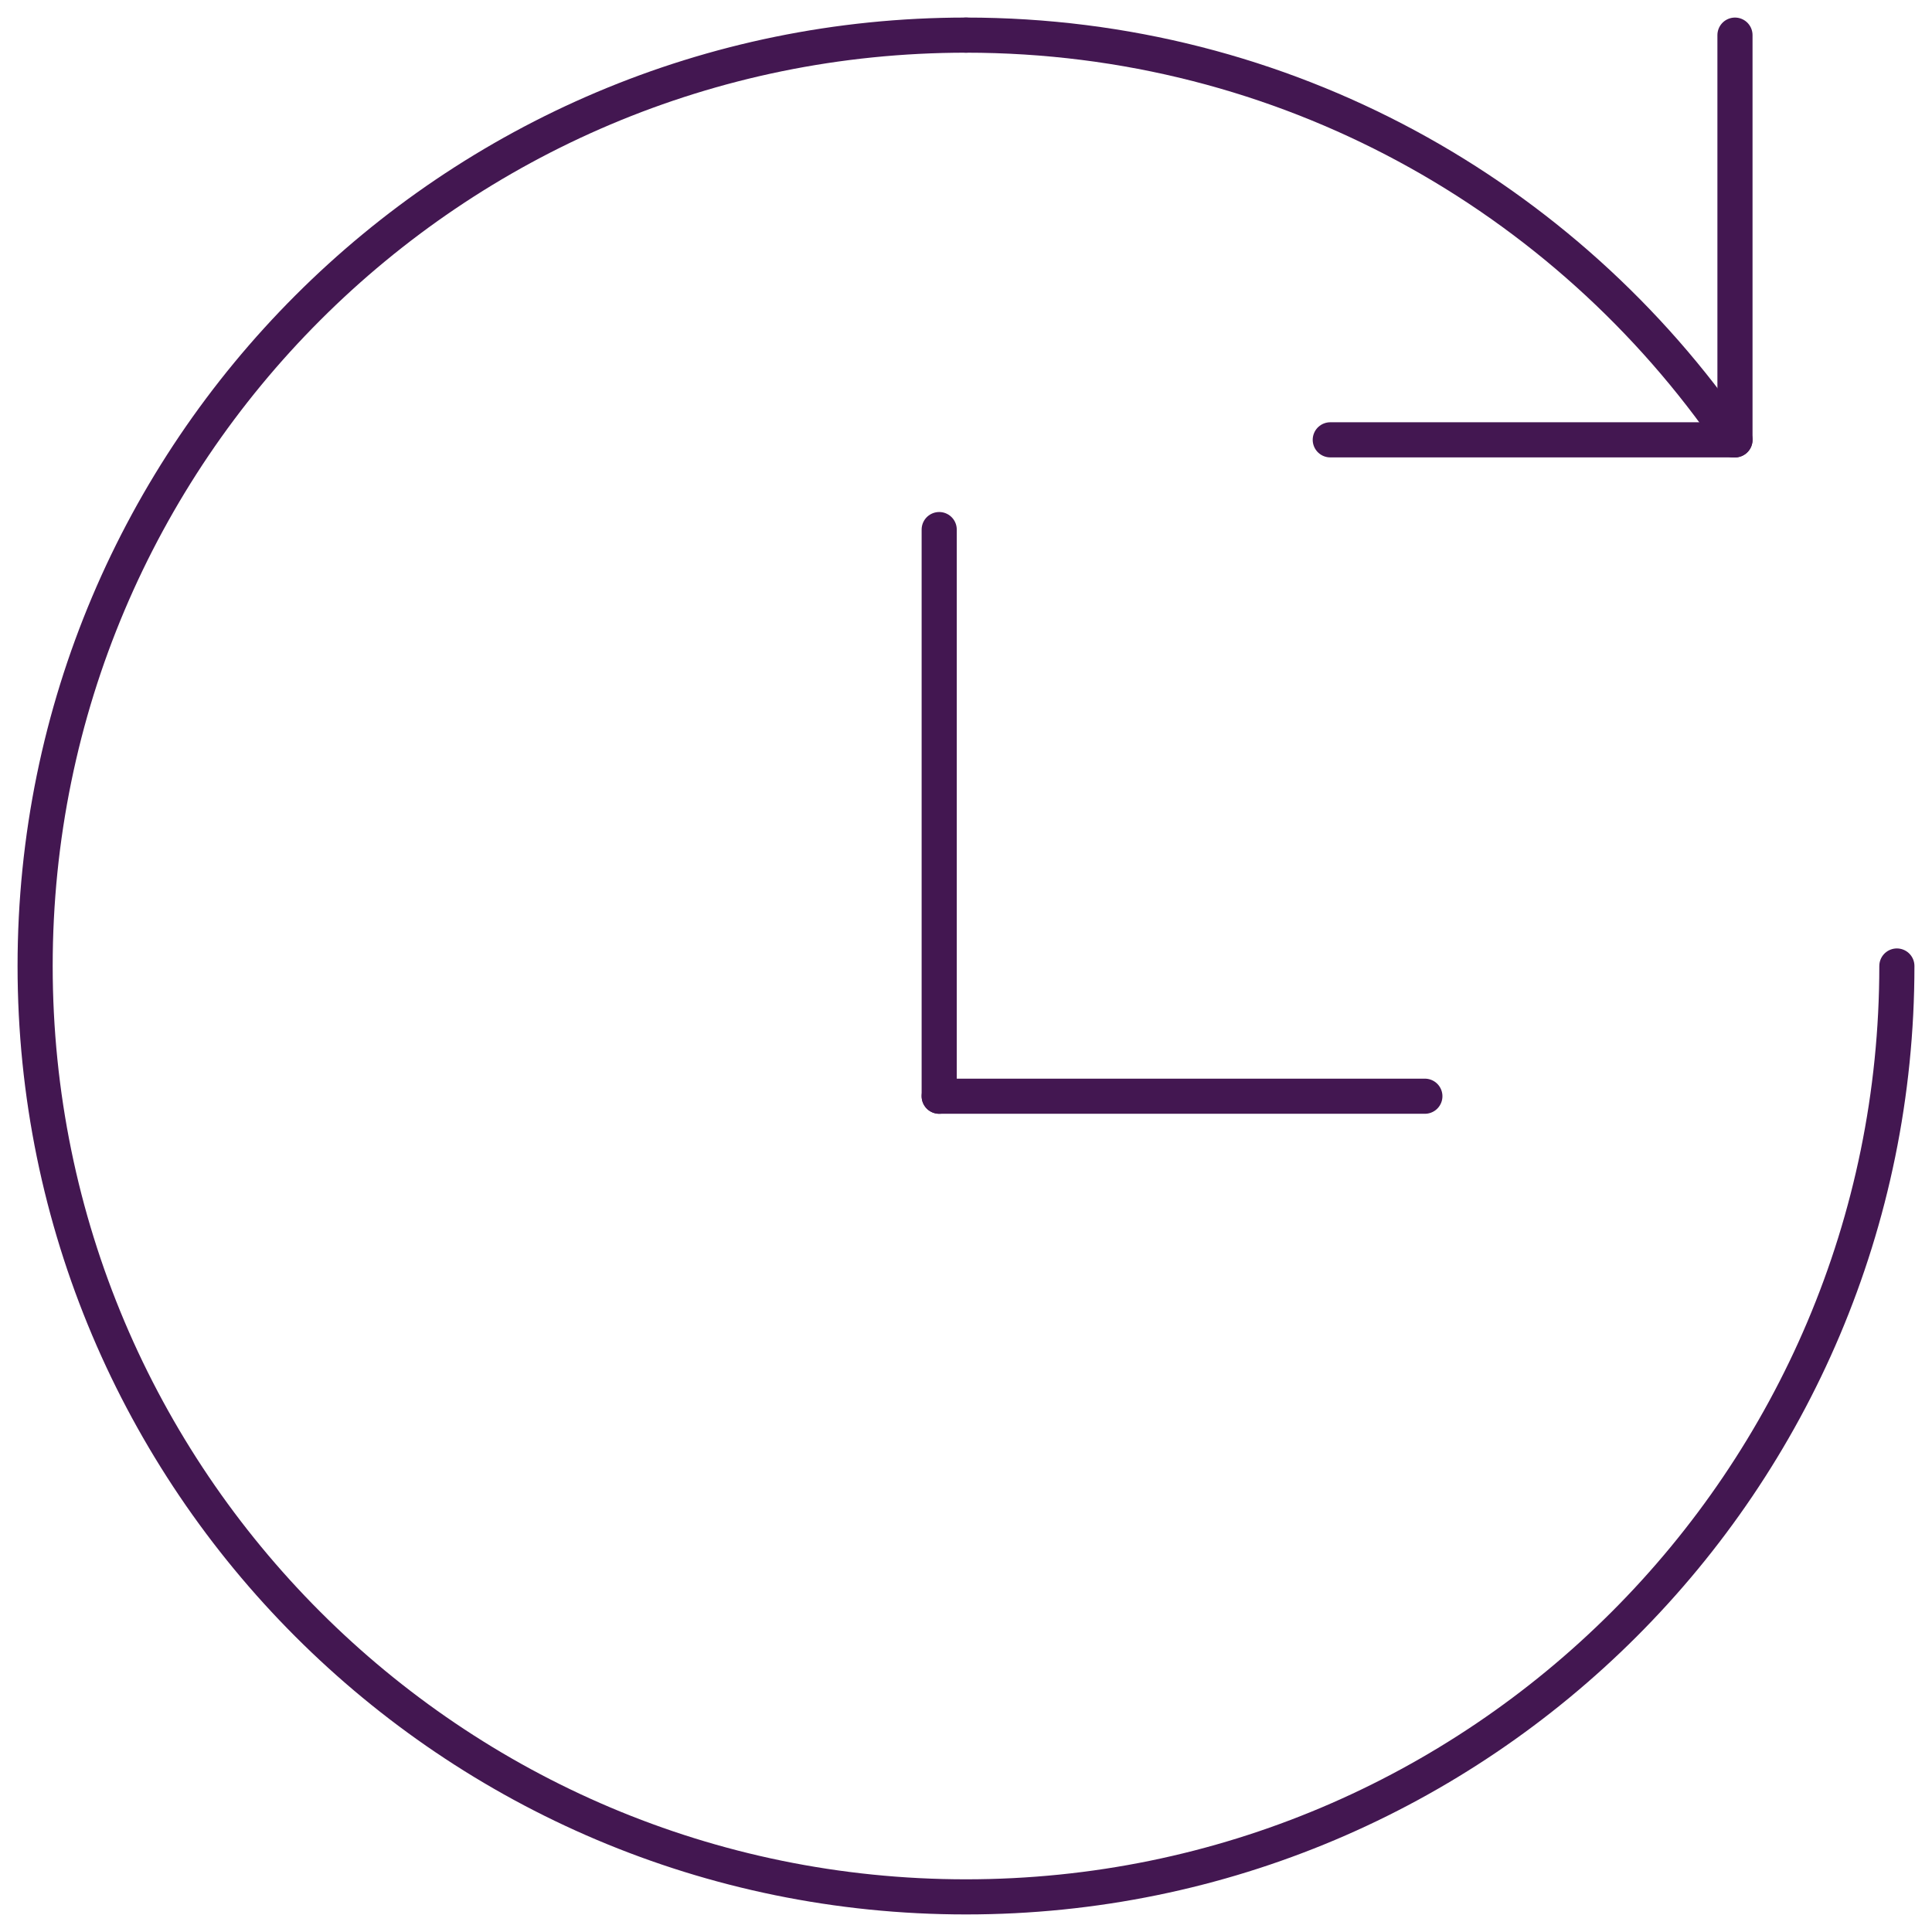
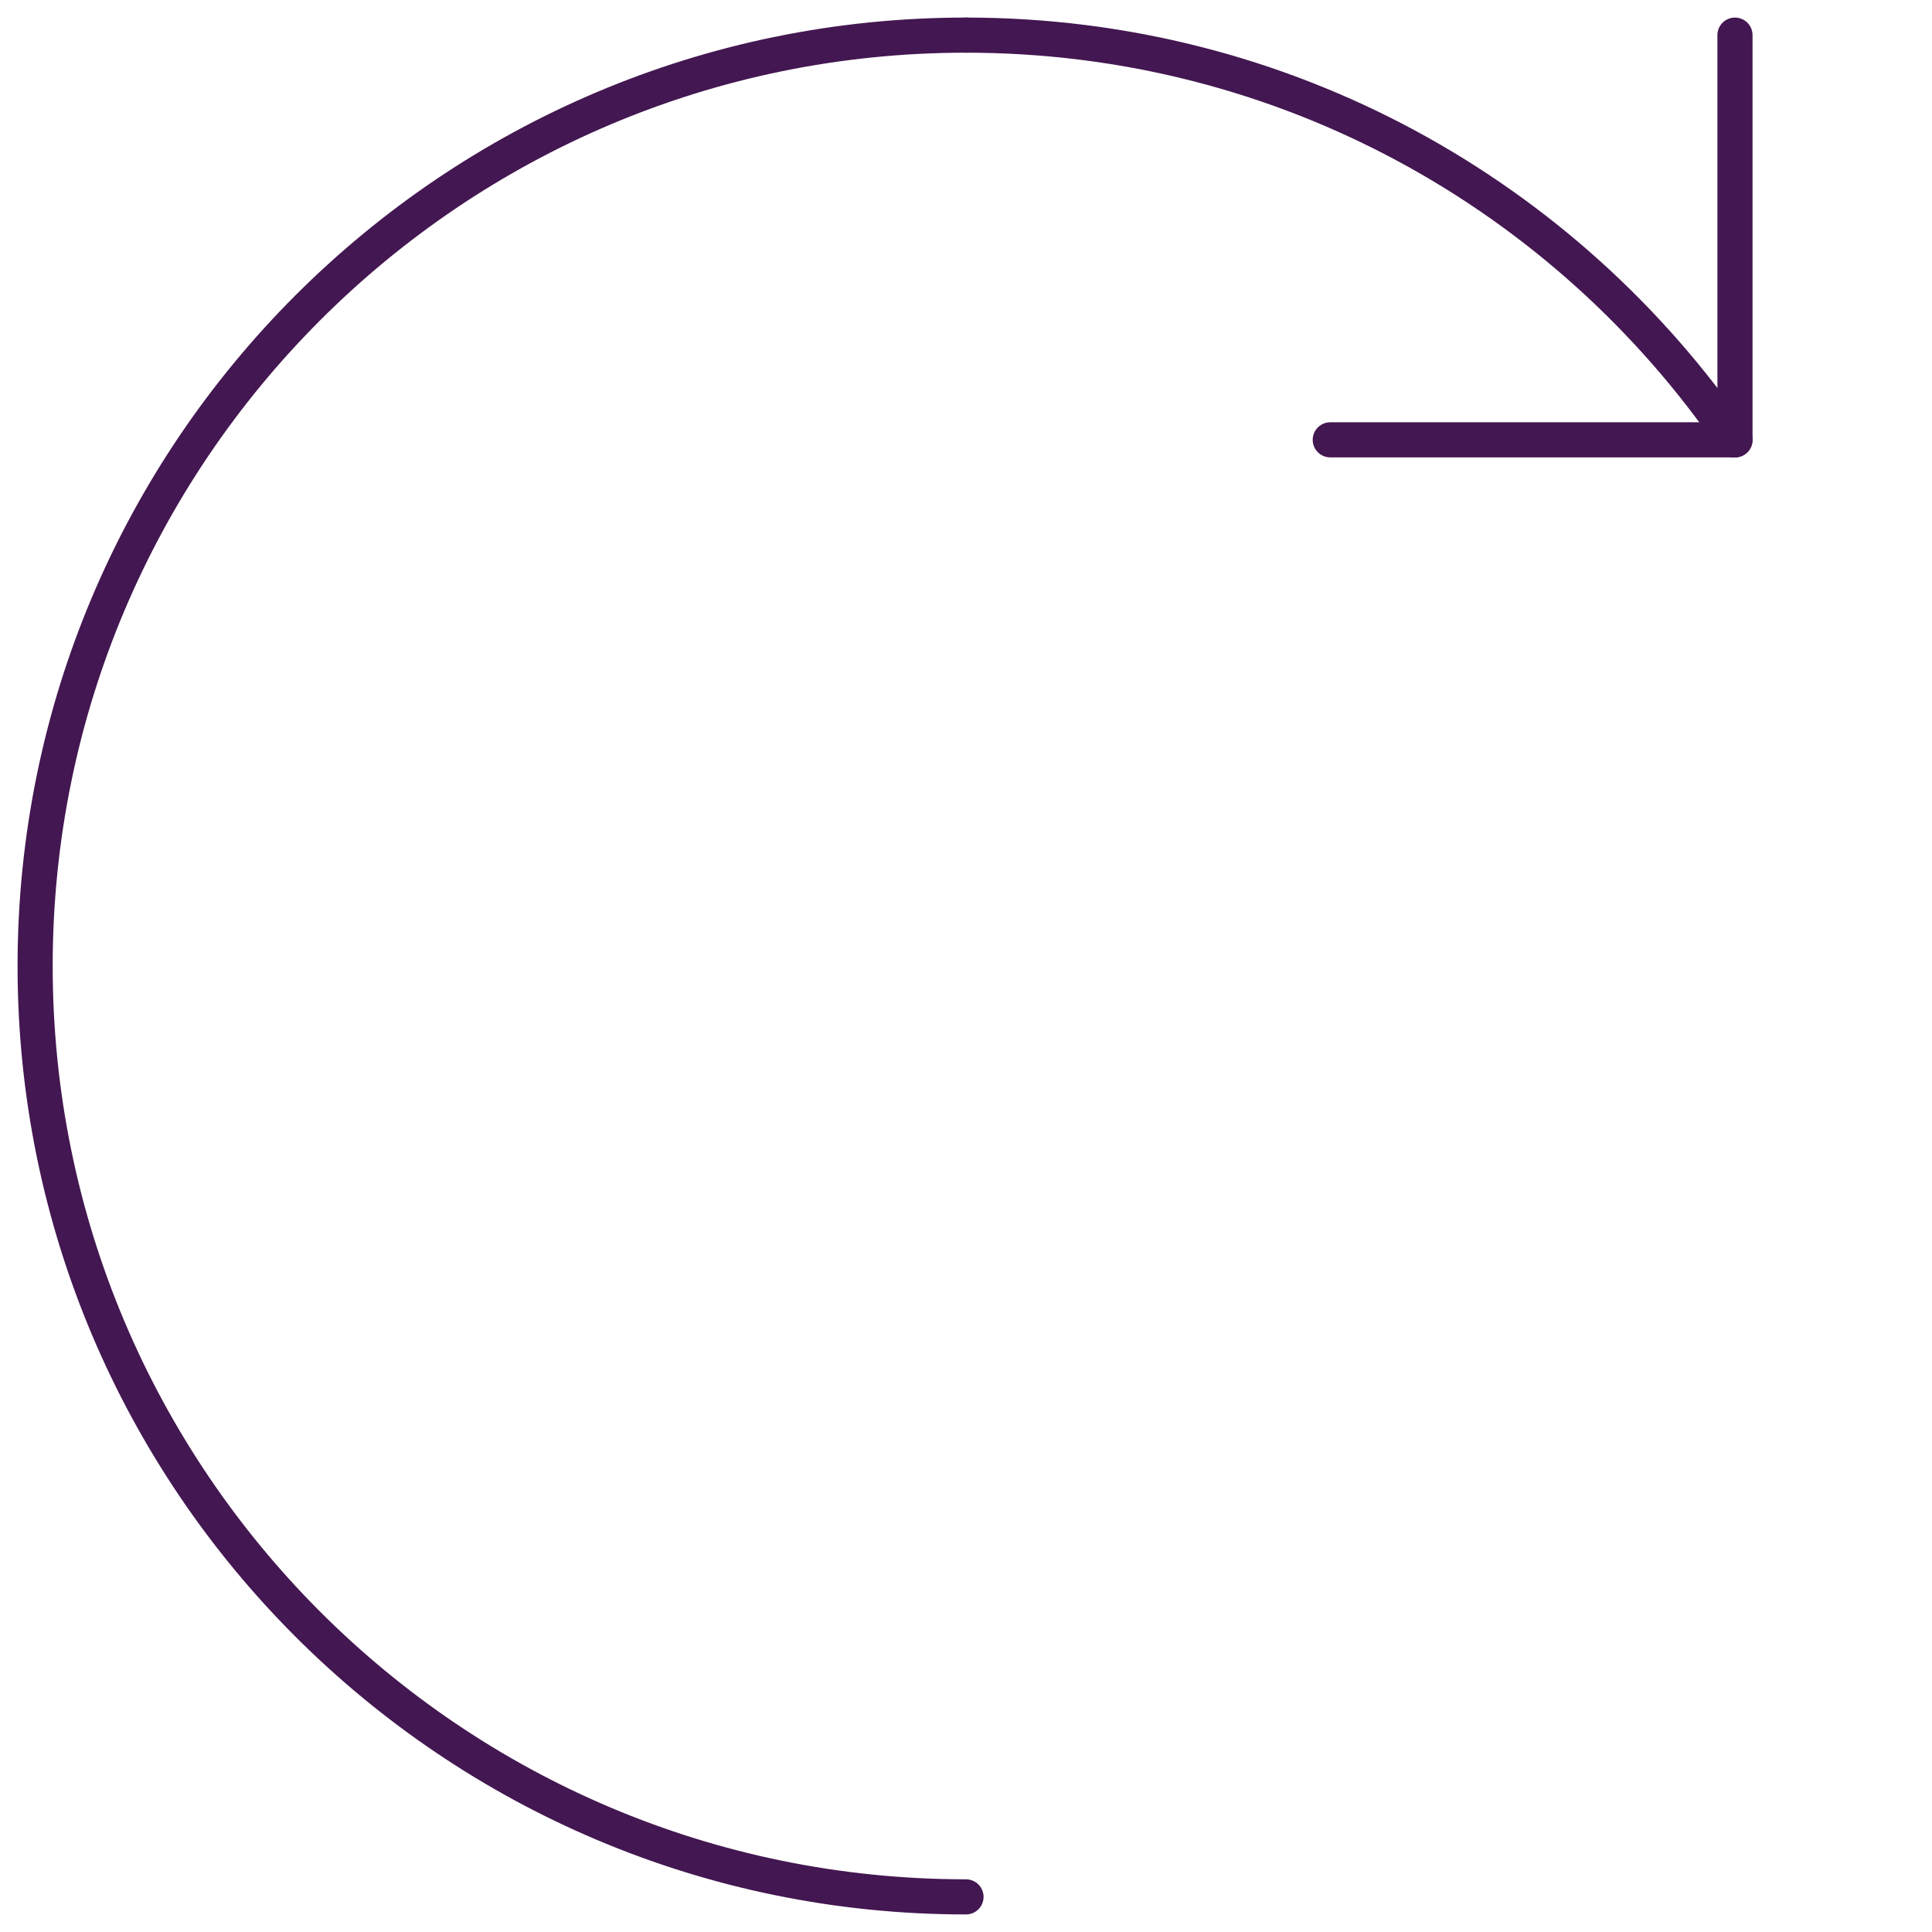
<svg xmlns="http://www.w3.org/2000/svg" width="55" height="55" viewBox="0 0 55 55" fill="none">
  <path d="M49.391 1V12.522" stroke="#431751" stroke-miterlimit="10" stroke-linecap="round" />
  <path d="M37.87 12.521H49.391" stroke="#431751" stroke-miterlimit="10" stroke-linecap="round" />
-   <path d="M27.5 1C12.867 1 1 12.867 1 27.5C1 42.133 12.867 54 27.5 54C42.133 54 54 42.133 54 27.5" stroke="#431751" stroke-miterlimit="10" stroke-linecap="round" />
+   <path d="M27.5 1C12.867 1 1 12.867 1 27.5C1 42.133 12.867 54 27.5 54" stroke="#431751" stroke-miterlimit="10" stroke-linecap="round" />
  <path d="M49.345 12.522C44.575 5.563 36.579 1 27.5 1" stroke="#431751" stroke-miterlimit="10" stroke-linecap="round" />
-   <path d="M26.737 15.076V31.207" stroke="#431751" stroke-miterlimit="10" stroke-linecap="round" />
-   <path d="M40.563 31.207H26.737" stroke="#431751" stroke-miterlimit="10" stroke-linecap="round" />
</svg>